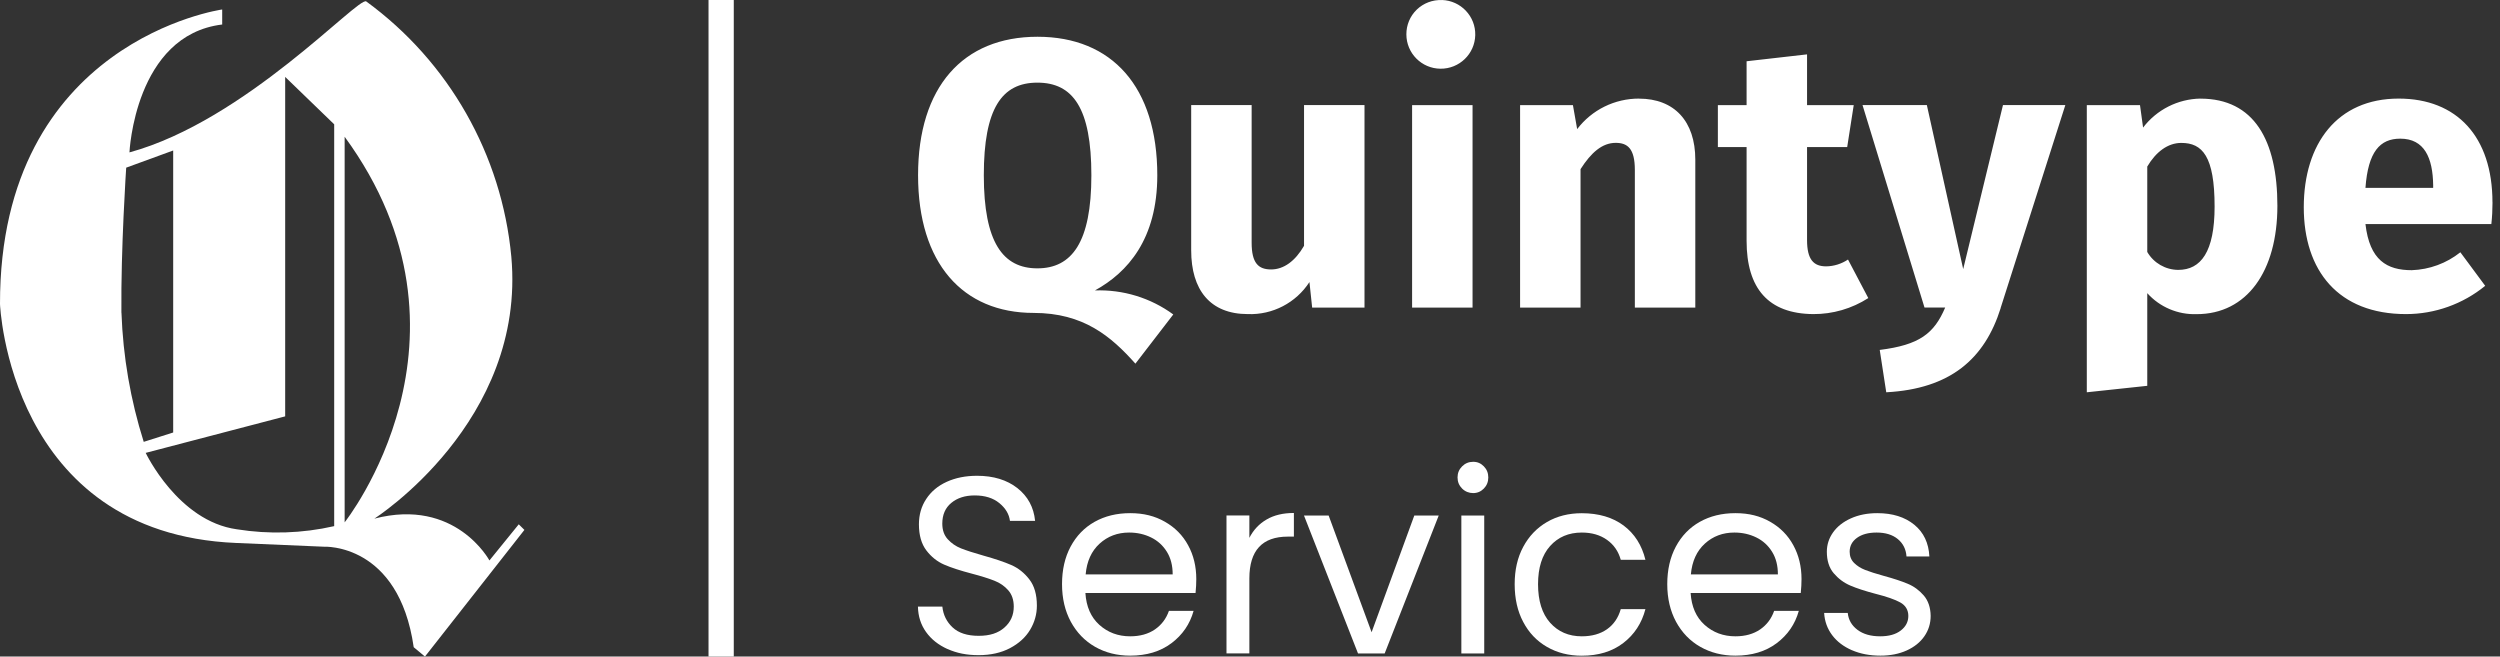
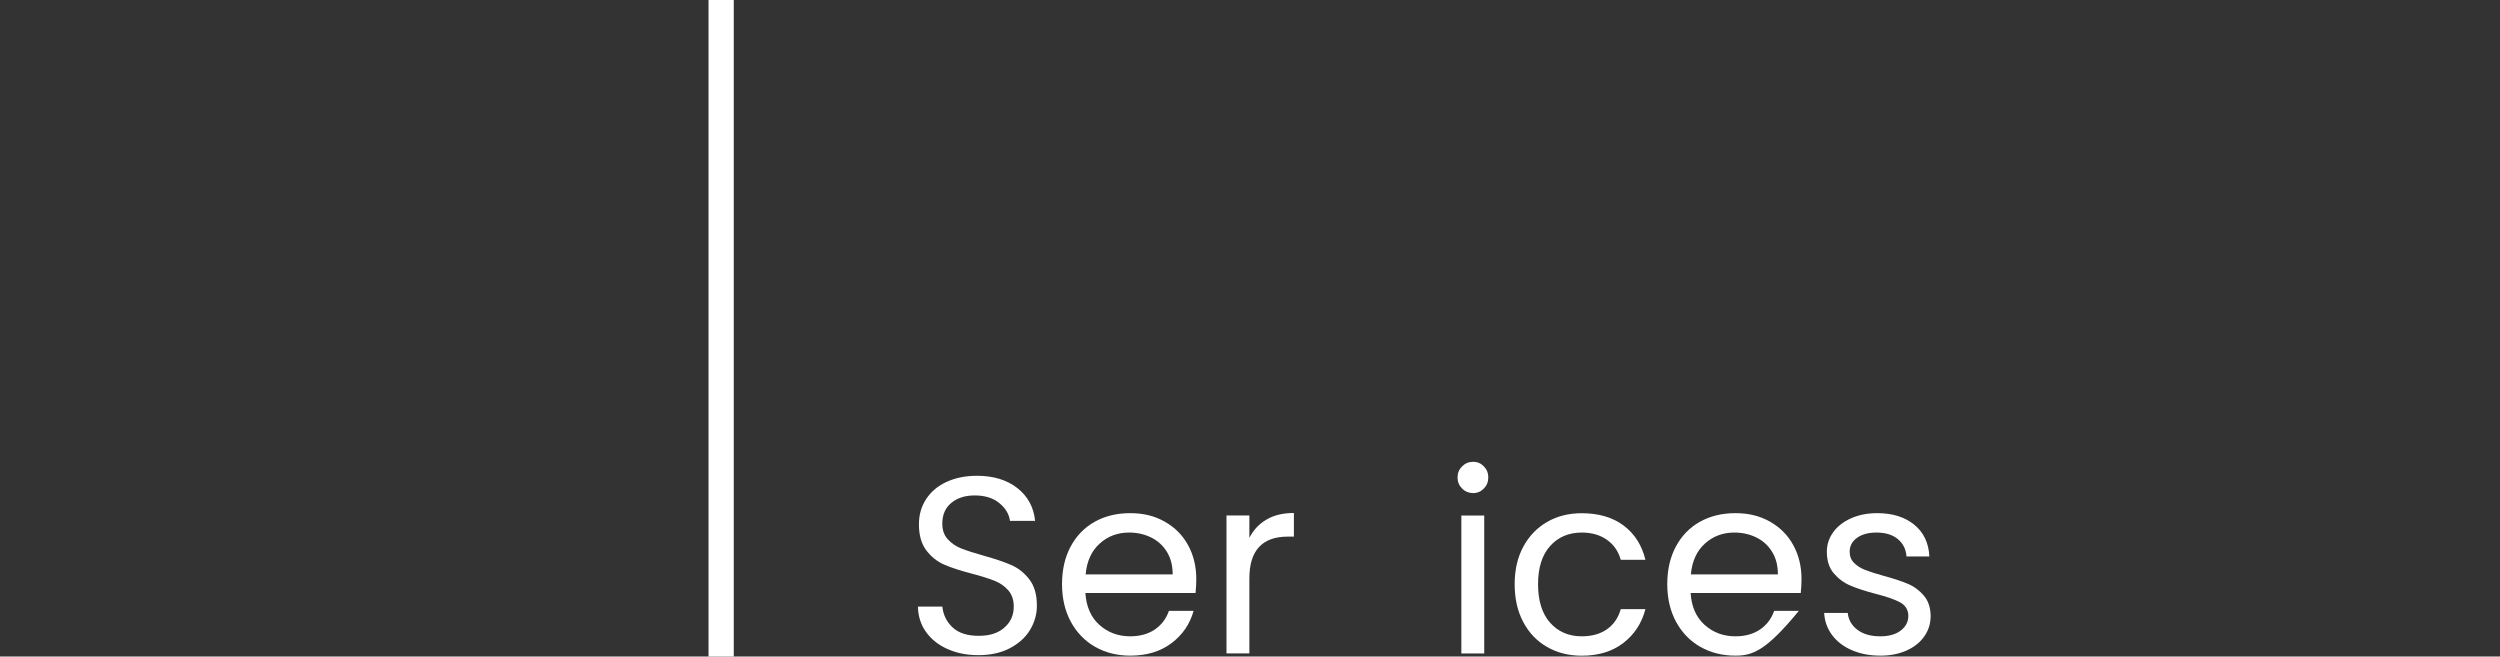
<svg xmlns="http://www.w3.org/2000/svg" width="198" height="52" viewBox="0 0 198 52" fill="none">
  <rect x="0" y="0" width="198" height="52" fill="#333333" stroke="none" />
  <g clip-path="url(#clip0_55_690)">
-     <path d="M27.296 10.831C38.937 26.744 27.296 41.369 27.296 41.369V10.831ZM26.463 41.671C23.935 42.247 21.319 42.33 18.757 41.92C14.101 41.276 11.539 35.868 11.539 35.868L22.586 32.976V6.091L26.468 9.846V41.671H26.463ZM9.615 24.769C9.566 19.677 9.995 13.279 9.995 13.279L13.716 11.919V34.254L11.383 34.995C10.336 31.679 9.742 28.241 9.62 24.769H9.615ZM41.09 41.52L38.762 44.388C38.762 44.388 36.087 39.399 29.648 41.076C29.648 41.076 41.684 33.415 40.496 20.321C39.736 12.25 35.552 4.891 29.005 0.112C28.363 -0.283 19.464 9.549 10.253 12.07C10.253 12.07 10.672 2.78 17.598 1.941V0.751C17.598 0.751 -0.029 3.223 5.78128e-06 24.076C5.78128e-06 24.076 0.682 42.242 18.689 43.002C23.346 43.201 25.675 43.3 25.679 43.3C25.679 43.3 31.577 43.002 32.766 51.259L33.657 52L41.533 41.969L41.085 41.525L41.09 41.52Z" fill="white" />
-     <path fill-rule="evenodd" clip-rule="evenodd" d="M192.707 14.879V14.669C192.678 12.494 192.011 10.982 190.101 10.982C188.494 10.982 187.554 12.011 187.344 14.879H192.712H192.707ZM197.407 16.025C197.407 16.6 197.378 17.176 197.315 17.746H187.344C187.676 20.614 189.044 21.399 191.012 21.399C192.415 21.35 193.764 20.853 194.86 19.98L196.828 22.637C195.06 24.081 192.843 24.876 190.554 24.876C185.187 24.876 182.459 21.433 182.459 16.415C182.459 11.397 185.094 7.808 189.975 7.808C194.582 7.808 197.403 10.826 197.403 16.025H197.407ZM172.518 21.375C174.305 21.375 175.396 19.955 175.396 16.361C175.396 12.372 174.427 11.319 172.761 11.319C171.699 11.319 170.759 12.016 170.063 13.191V19.955C170.569 20.828 171.505 21.37 172.518 21.375ZM174.276 7.812C178.519 7.812 180.369 11.104 180.369 16.303C180.369 21.501 177.944 24.881 173.974 24.881C172.489 24.93 171.057 24.325 170.063 23.218V30.557L165.275 31.069V8.324H169.488L169.732 10.104C170.813 8.685 172.489 7.837 174.281 7.808L174.276 7.812ZM158.456 24.393C157.185 28.441 154.457 30.796 149.391 31.069L148.875 27.714C152.026 27.319 153.181 26.417 154.058 24.359H152.421L147.511 8.32H152.606L155.485 21.311L158.636 8.32H163.575L158.451 24.388L158.456 24.393ZM147.969 23.608C146.669 24.442 145.154 24.886 143.605 24.876C140.059 24.847 138.33 22.852 138.33 19.078V11.646H136.055V8.324H138.33V4.852L143.118 4.306V8.324H146.815L146.298 11.646H143.118V19.014C143.118 20.555 143.634 21.096 144.633 21.096C145.251 21.087 145.85 20.897 146.362 20.555L147.969 23.608ZM129.811 7.812C132.597 7.812 134.268 9.592 134.268 12.645V24.364H129.48V13.46C129.48 11.767 128.905 11.314 127.965 11.314C126.903 11.314 126.026 12.07 125.179 13.396V24.364H120.391V8.324H124.575L124.911 10.226C126.075 8.695 127.892 7.803 129.821 7.808L129.811 7.812ZM116.626 24.364H111.838V8.324H116.626V24.364ZM114.2 0C115.695 0.049 116.874 1.287 116.84 2.78C116.806 4.272 115.578 5.457 114.083 5.442C112.588 5.428 111.385 4.213 111.385 2.721C111.38 1.985 111.677 1.273 112.208 0.761C112.739 0.249 113.46 -0.024 114.2 0.005V0ZM108.077 24.364H103.923L103.708 22.34C102.642 23.983 100.791 24.949 98.828 24.876C95.828 24.876 94.342 22.945 94.342 19.829V8.32H99.13V19.224C99.13 20.853 99.675 21.34 100.674 21.34C101.672 21.34 102.583 20.677 103.28 19.468V8.32H108.068V24.359L108.077 24.364ZM77.918 13.884C77.918 19.2 79.433 21.253 82.16 21.253C84.888 21.253 86.437 19.2 86.437 13.884C86.437 8.568 84.98 6.545 82.16 6.545C79.34 6.545 77.918 8.598 77.918 13.884ZM86.709 23.003C88.935 22.92 91.127 23.588 92.924 24.905L89.924 28.802C87.986 26.627 85.803 24.783 81.863 24.783C76.257 24.783 72.711 20.858 72.711 13.879C72.711 6.901 76.257 2.911 82.17 2.911C88.083 2.911 91.658 6.901 91.658 13.879C91.658 18.956 89.296 21.584 86.719 23.003H86.709Z" fill="white" />
    <path d="M57.115 0V52" stroke="white" stroke-width="2" />
    <path d="M75.044 51.405C74.318 51.078 73.753 50.63 73.339 50.049C72.925 49.469 72.716 48.801 72.701 48.045H74.635C74.703 48.699 74.971 49.245 75.443 49.688C75.916 50.132 76.603 50.357 77.504 50.357C78.405 50.357 79.048 50.142 79.544 49.708C80.041 49.274 80.29 48.723 80.29 48.045C80.29 47.514 80.144 47.08 79.851 46.748C79.559 46.416 79.194 46.163 78.755 45.992C78.317 45.821 77.728 45.631 76.983 45.436C76.067 45.197 75.331 44.958 74.781 44.719C74.231 44.48 73.758 44.105 73.368 43.593C72.979 43.081 72.779 42.393 72.779 41.53C72.779 40.774 72.969 40.101 73.359 39.516C73.743 38.931 74.284 38.477 74.981 38.16C75.677 37.843 76.476 37.682 77.382 37.682C78.682 37.682 79.749 38.009 80.577 38.657C81.405 39.311 81.873 40.174 81.98 41.252H79.988C79.92 40.72 79.642 40.252 79.15 39.847C78.658 39.443 78.01 39.238 77.197 39.238C76.442 39.238 75.823 39.433 75.346 39.828C74.869 40.218 74.63 40.769 74.63 41.471C74.63 41.978 74.771 42.388 75.059 42.705C75.346 43.022 75.697 43.266 76.115 43.432C76.534 43.597 77.119 43.788 77.879 44.002C78.794 44.256 79.53 44.505 80.09 44.748C80.65 44.992 81.127 45.373 81.522 45.885C81.921 46.397 82.121 47.089 82.121 47.967C82.121 48.645 81.941 49.284 81.585 49.879C81.225 50.478 80.694 50.961 79.993 51.332C79.291 51.703 78.458 51.888 77.504 51.888C76.549 51.888 75.77 51.727 75.044 51.4V51.405Z" fill="white" />
    <path d="M94.688 46.967H85.964C86.032 48.045 86.398 48.884 87.07 49.489C87.742 50.093 88.555 50.396 89.51 50.396C90.294 50.396 90.947 50.21 91.473 49.849C91.999 49.484 92.364 48.996 92.579 48.382H94.532C94.24 49.43 93.655 50.283 92.778 50.942C91.902 51.6 90.816 51.927 89.51 51.927C88.473 51.927 87.547 51.693 86.734 51.23C85.92 50.766 85.278 50.103 84.81 49.245C84.347 48.386 84.113 47.397 84.113 46.265C84.113 45.134 84.337 44.144 84.79 43.295C85.243 42.447 85.877 41.788 86.69 41.33C87.508 40.871 88.444 40.642 89.51 40.642C90.577 40.642 91.463 40.867 92.257 41.32C93.056 41.774 93.67 42.393 94.098 43.183C94.532 43.973 94.746 44.87 94.746 45.865C94.746 46.212 94.727 46.577 94.688 46.962V46.967ZM92.418 43.705C92.111 43.208 91.697 42.827 91.171 42.569C90.645 42.31 90.065 42.178 89.427 42.178C88.512 42.178 87.732 42.471 87.089 43.056C86.446 43.642 86.076 44.451 85.984 45.49H92.876C92.876 44.797 92.725 44.202 92.418 43.705Z" fill="white" />
    <path d="M100.313 41.145C100.903 40.798 101.624 40.628 102.476 40.628V42.5H101.999C99.968 42.5 98.95 43.602 98.95 45.812V51.751H97.138V40.823H98.95V42.598C99.266 41.974 99.724 41.486 100.313 41.145Z" fill="white" />
-     <path d="M108.628 50.079L112.013 40.828H113.947L109.665 51.756H107.556L103.275 40.828H105.228L108.633 50.079H108.628Z" fill="white" />
    <path d="M115.798 38.692C115.559 38.453 115.437 38.16 115.437 37.814C115.437 37.468 115.559 37.175 115.798 36.936C116.036 36.697 116.329 36.575 116.674 36.575C117.02 36.575 117.288 36.697 117.522 36.936C117.756 37.175 117.873 37.468 117.873 37.814C117.873 38.16 117.756 38.453 117.522 38.692C117.288 38.931 117.006 39.053 116.674 39.053C116.343 39.053 116.036 38.931 115.798 38.692ZM117.551 40.828V51.756H115.739V40.828H117.551Z" fill="white" />
    <path d="M120.639 43.31C121.092 42.466 121.716 41.813 122.519 41.345C123.323 40.876 124.244 40.647 125.276 40.647C126.616 40.647 127.721 40.974 128.593 41.623C129.46 42.276 130.035 43.178 130.317 44.334H128.364C128.179 43.671 127.819 43.144 127.278 42.759C126.737 42.374 126.075 42.178 125.276 42.178C124.239 42.178 123.406 42.535 122.768 43.246C122.13 43.959 121.813 44.963 121.813 46.27C121.813 47.577 122.13 48.601 122.768 49.318C123.406 50.035 124.239 50.396 125.276 50.396C126.075 50.396 126.737 50.21 127.268 49.84C127.799 49.469 128.165 48.938 128.364 48.245H130.317C130.025 49.362 129.441 50.254 128.564 50.927C127.687 51.6 126.591 51.932 125.276 51.932C124.239 51.932 123.323 51.698 122.519 51.234C121.716 50.771 121.087 50.113 120.639 49.259C120.186 48.411 119.962 47.411 119.962 46.27C119.962 45.129 120.186 44.154 120.639 43.31Z" fill="white" />
-     <path d="M142.621 46.967H133.898C133.966 48.045 134.331 48.884 135.003 49.489C135.676 50.093 136.489 50.396 137.444 50.396C138.228 50.396 138.88 50.21 139.407 49.849C139.933 49.484 140.298 48.996 140.512 48.382H142.465C142.173 49.43 141.589 50.283 140.712 50.942C139.835 51.6 138.749 51.927 137.444 51.927C136.406 51.927 135.481 51.693 134.667 51.23C133.849 50.766 133.211 50.103 132.743 49.245C132.281 48.386 132.047 47.397 132.047 46.265C132.047 45.134 132.271 44.144 132.724 43.295C133.177 42.447 133.81 41.788 134.623 41.33C135.442 40.871 136.377 40.642 137.444 40.642C138.51 40.642 139.397 40.867 140.191 41.32C140.99 41.774 141.603 42.393 142.032 43.183C142.465 43.973 142.68 44.87 142.68 45.865C142.68 46.212 142.66 46.577 142.621 46.962V46.967ZM140.351 43.705C140.045 43.208 139.631 42.827 139.105 42.569C138.579 42.31 137.999 42.178 137.361 42.178C136.445 42.178 135.666 42.471 135.023 43.056C134.38 43.642 134.01 44.451 133.917 45.49H140.809C140.809 44.797 140.658 44.202 140.351 43.705Z" fill="white" />
+     <path d="M142.621 46.967H133.898C133.966 48.045 134.331 48.884 135.003 49.489C135.676 50.093 136.489 50.396 137.444 50.396C138.228 50.396 138.88 50.21 139.407 49.849C139.933 49.484 140.298 48.996 140.512 48.382H142.465C139.835 51.6 138.749 51.927 137.444 51.927C136.406 51.927 135.481 51.693 134.667 51.23C133.849 50.766 133.211 50.103 132.743 49.245C132.281 48.386 132.047 47.397 132.047 46.265C132.047 45.134 132.271 44.144 132.724 43.295C133.177 42.447 133.81 41.788 134.623 41.33C135.442 40.871 136.377 40.642 137.444 40.642C138.51 40.642 139.397 40.867 140.191 41.32C140.99 41.774 141.603 42.393 142.032 43.183C142.465 43.973 142.68 44.87 142.68 45.865C142.68 46.212 142.66 46.577 142.621 46.962V46.967ZM140.351 43.705C140.045 43.208 139.631 42.827 139.105 42.569C138.579 42.31 137.999 42.178 137.361 42.178C136.445 42.178 135.666 42.471 135.023 43.056C134.38 43.642 134.01 44.451 133.917 45.49H140.809C140.809 44.797 140.658 44.202 140.351 43.705Z" fill="white" />
    <path d="M146.683 51.503C146.021 51.215 145.495 50.82 145.11 50.308C144.725 49.796 144.511 49.206 144.472 48.543H146.342C146.396 49.089 146.649 49.532 147.107 49.879C147.565 50.225 148.164 50.396 148.909 50.396C149.601 50.396 150.142 50.245 150.541 49.937C150.94 49.63 151.14 49.245 151.14 48.782C151.14 48.318 150.926 47.948 150.502 47.714C150.078 47.479 149.421 47.25 148.529 47.026C147.721 46.811 147.058 46.597 146.547 46.377C146.035 46.158 145.597 45.831 145.232 45.402C144.866 44.973 144.686 44.402 144.686 43.695C144.686 43.139 144.852 42.627 145.183 42.159C145.514 41.696 145.987 41.325 146.596 41.052C147.204 40.779 147.901 40.642 148.685 40.642C149.893 40.642 150.867 40.95 151.612 41.559C152.358 42.169 152.752 43.008 152.806 44.071H150.994C150.955 43.5 150.726 43.042 150.307 42.695C149.888 42.349 149.328 42.178 148.627 42.178C147.974 42.178 147.458 42.32 147.073 42.598C146.688 42.876 146.493 43.242 146.493 43.695C146.493 44.056 146.61 44.349 146.844 44.583C147.078 44.817 147.37 45.002 147.721 45.139C148.071 45.275 148.559 45.436 149.187 45.607C149.971 45.821 150.609 46.031 151.096 46.236C151.588 46.441 152.007 46.753 152.363 47.163C152.713 47.572 152.898 48.113 152.908 48.777C152.908 49.377 152.742 49.913 152.411 50.391C152.08 50.869 151.612 51.244 151.009 51.517C150.405 51.79 149.713 51.927 148.929 51.927C148.091 51.927 147.341 51.785 146.678 51.498L146.683 51.503Z" fill="white" />
  </g>
  <defs>
    <clipPath id="clip0_55_690">
      <rect width="197.407" height="52" fill="white" />
    </clipPath>
  </defs>
</svg>